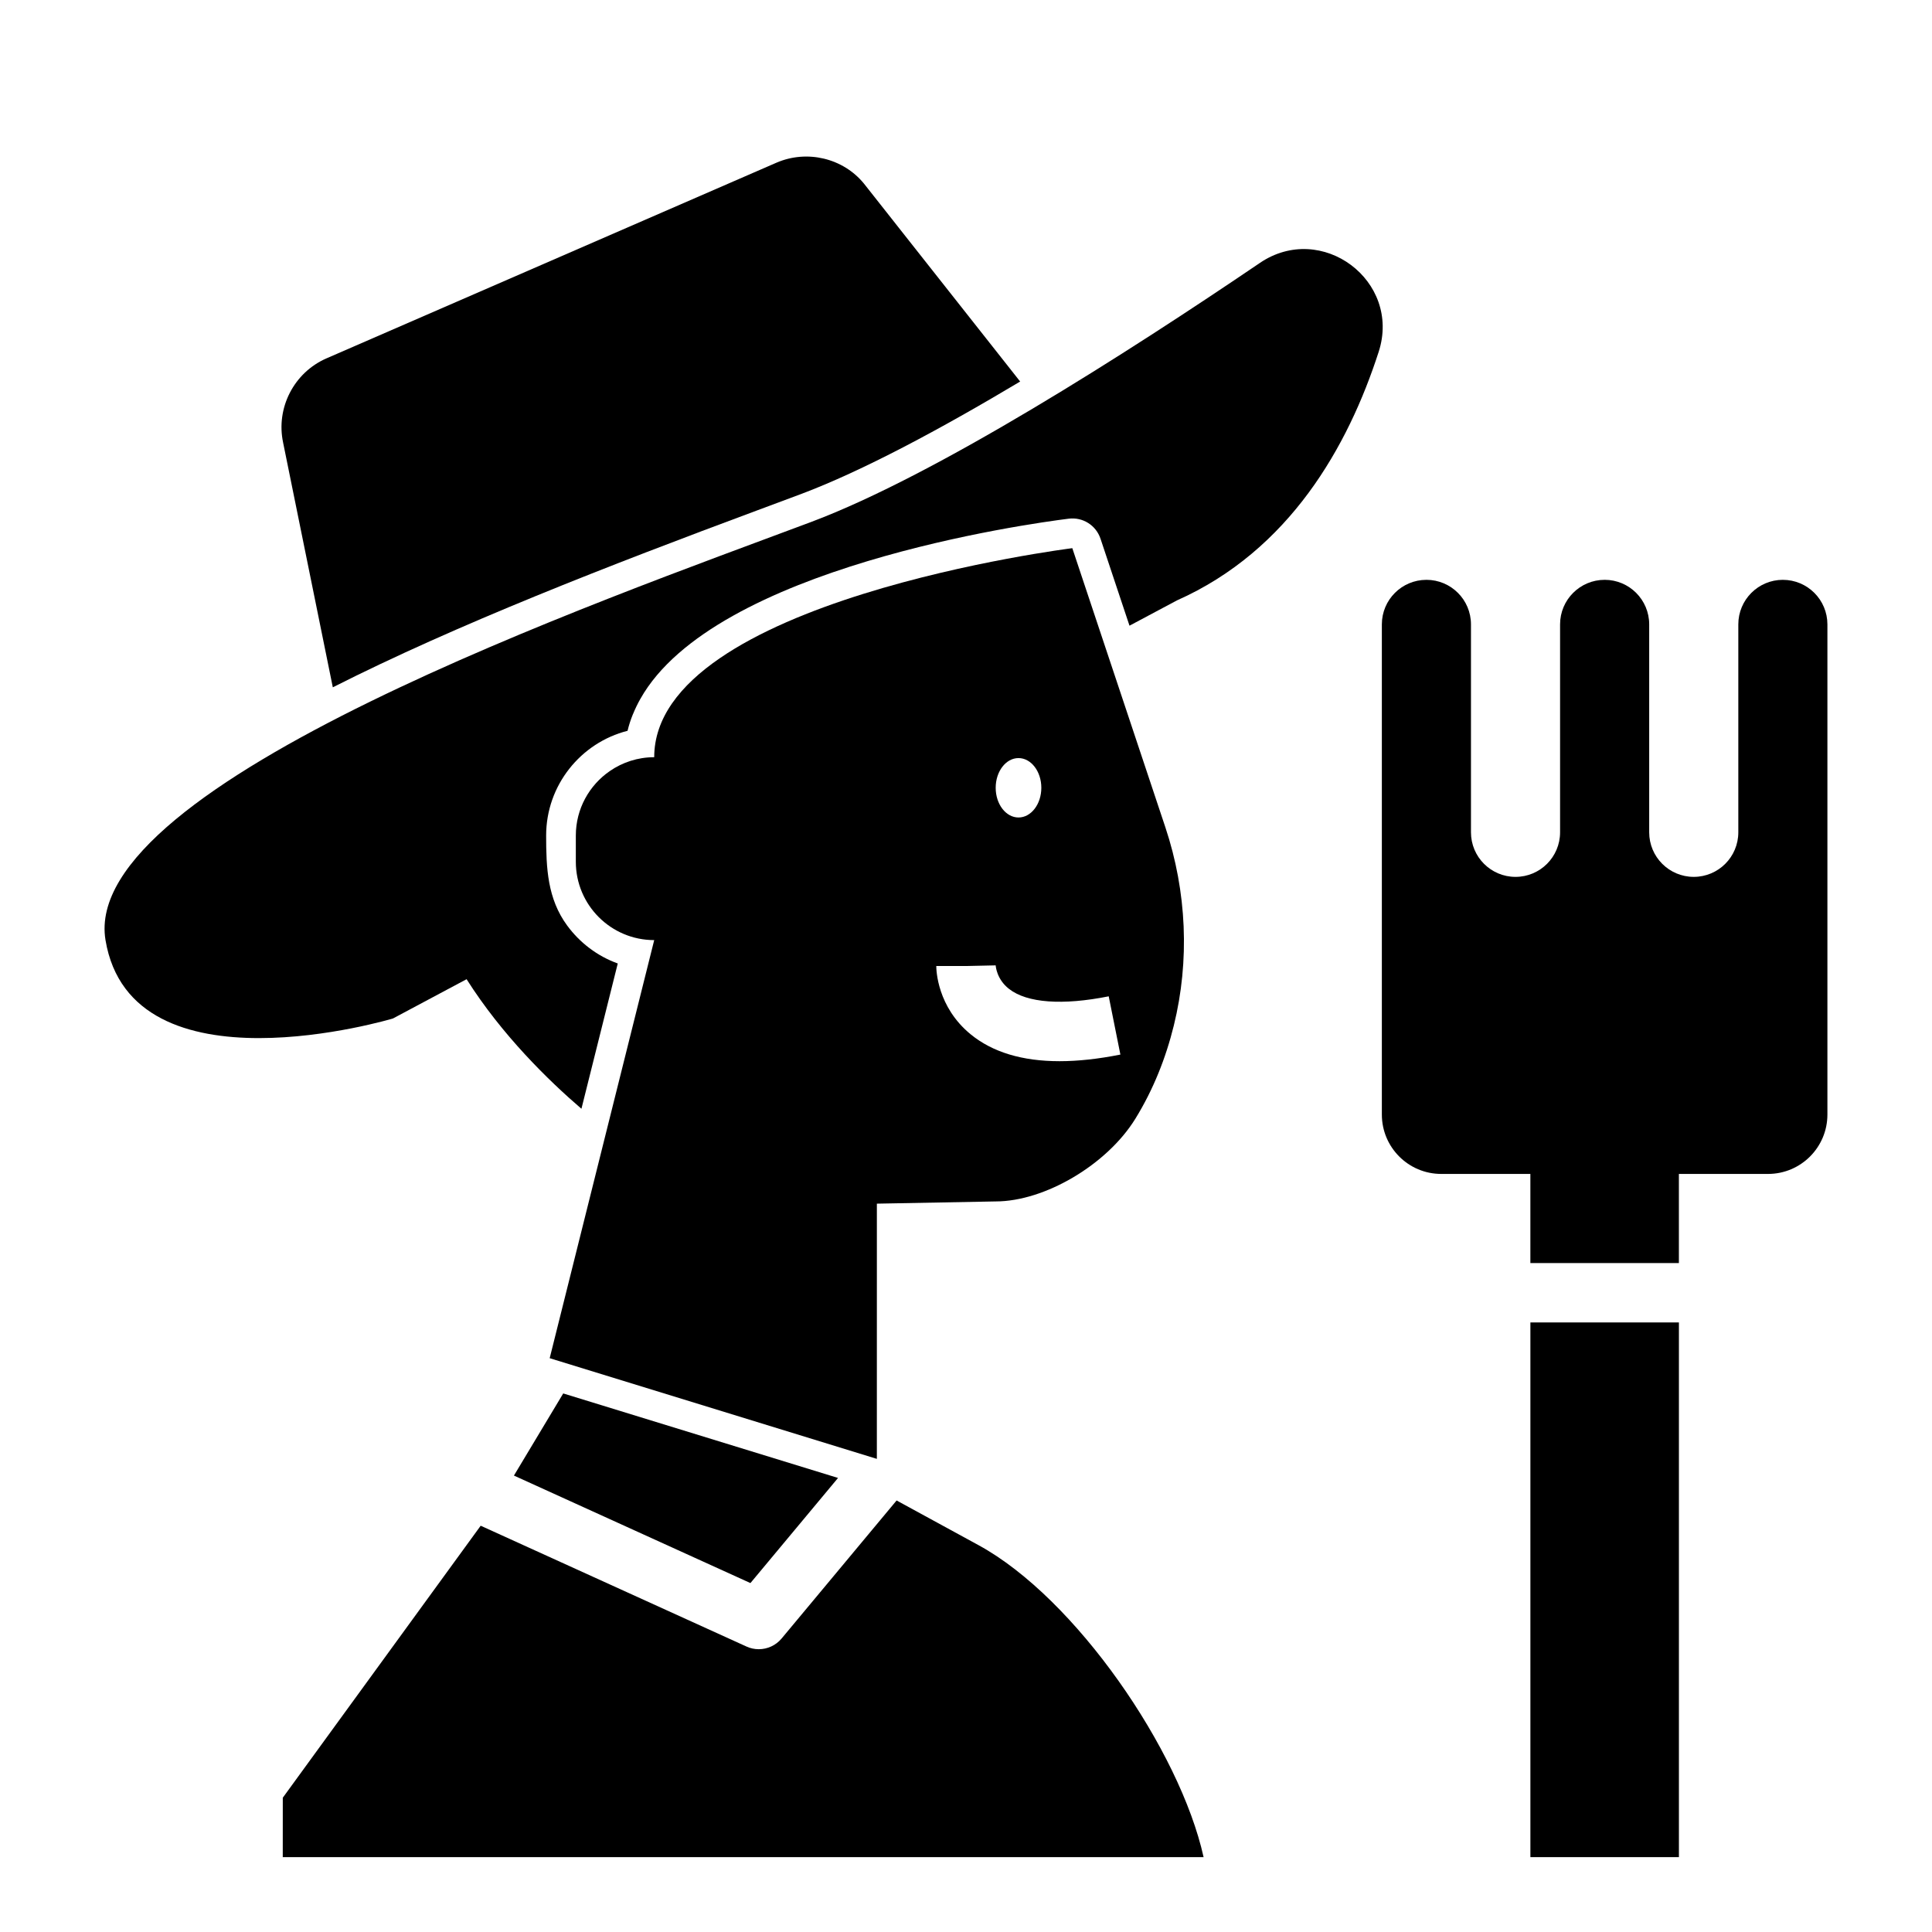
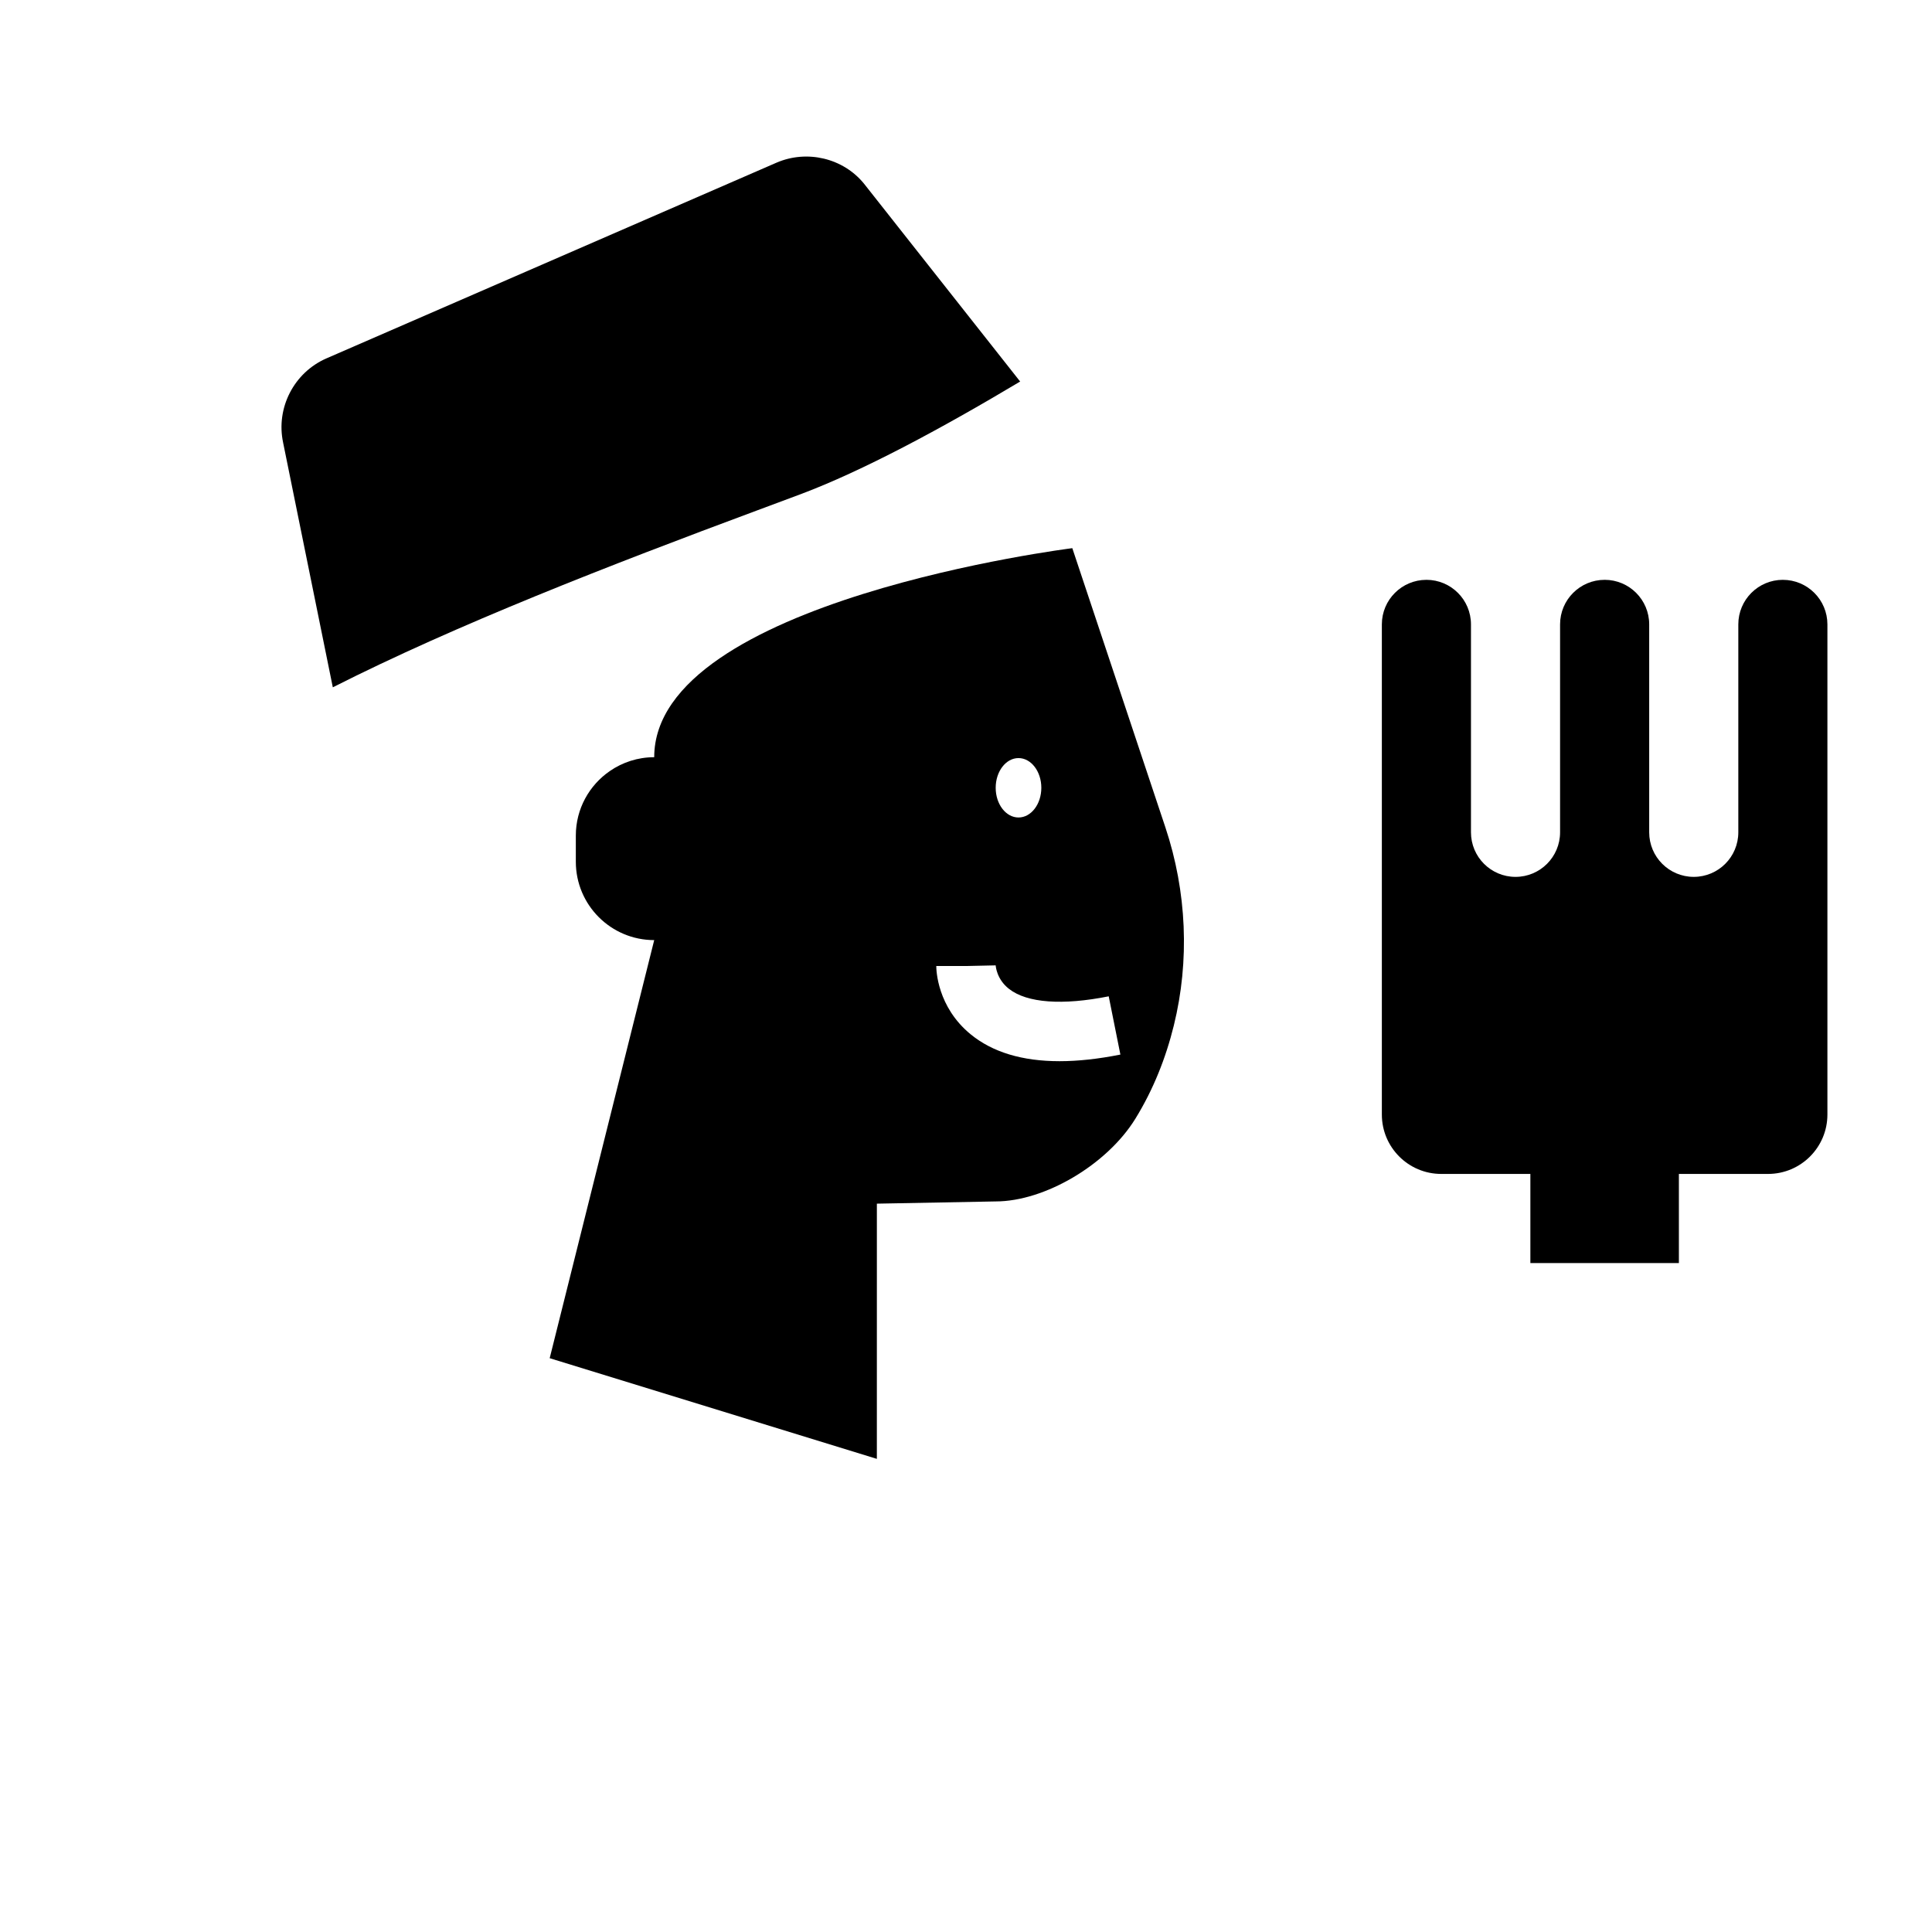
<svg xmlns="http://www.w3.org/2000/svg" fill="#000000" width="800px" height="800px" version="1.1" viewBox="144 144 512 512">
  <g>
    <path d="m376.38 472.38v-9.398l31.488-0.59c12.98 0 29.504-9.738 37.008-21.906 4.762-7.731 8.078-16.09 10.203-24.734 4.219-17.129 3.449-35.426-2.242-52.5l-24.664-73.98s-110.8 13.848-110.8 55.395c-4.367 0-8.414 1.363-11.762 3.668-5.441 3.746-9.012 10.004-9.012 17.105v6.926c0 11.477 9.305 20.773 20.773 20.773l-12.555 50.207-15.145 60.59 86.703 26.68zm37.535-127.48c3.336 0 6.047 3.527 6.047 7.871s-2.707 7.871-6.047 7.871c-3.34 0-6.047-3.523-6.047-7.871 0-4.344 2.707-7.871 6.047-7.871zm-13.918 55.105 7.871-0.172c0.008 0.148 0.219 3.668 3.551 6.25 4.762 3.715 14.145 4.402 26.402 1.953l3.094 15.438c-5.848 1.164-11.234 1.754-16.121 1.754-9.871 0-17.766-2.379-23.562-7.125-8.855-7.258-9.109-17.012-9.109-18.098z" />
-     <path d="m403.33 553.49-21.719-11.848-30.488 36.59c-1.527 1.832-3.762 2.824-6.047 2.824-1.094 0-2.203-0.227-3.25-0.707l-70.438-32.016-52.445 72.082-0.008 15.742h244.03c-6.273-28.32-33.949-68.664-59.637-82.668z" />
-     <path d="m342.87 563.53 23.215-27.859-72.824-22.395-13.066 21.766z" />
    <path d="m219.03 261.31 13.168 64.836c32.637-16.531 73.102-32.266 112.54-46.918l11.422-4.258c16.32-6.117 37.055-17.23 58.191-29.859l-41.414-52.477c-5.496-6.723-15.059-9.02-23.168-5.519l-119.26 51.859c-8.609 3.75-13.441 13.148-11.477 22.336z" />
    <path d="m616.48 297.66c-6.519 0-11.809 5.281-11.809 11.809v55.102c0 6.519-5.281 11.809-11.809 11.809-6.519 0-11.809-5.281-11.809-11.809v-55.105c0-6.519-5.281-11.809-11.809-11.809v0.004c-6.519 0-11.809 5.281-11.809 11.809v55.102c0 6.519-5.281 11.809-11.809 11.809h0.004c-6.519 0-11.809-5.281-11.809-11.809v-55.105c0-6.519-5.281-11.809-11.809-11.809v0.004c-6.519 0-11.809 5.281-11.809 11.809v129.89c0 8.699 7.047 15.742 15.742 15.742h23.617v23.617h39.359v-23.617h23.617c8.699 0 15.742-7.055 15.742-15.742v-129.89c-0.004-6.527-5.289-11.809-11.805-11.809z" />
-     <path d="m549.57 494.46h39.359v141.7h-39.359z" />
-     <path d="m477.88 213.68c-35.227 23.914-85.773 56.215-118.95 68.66-55.395 20.773-193.89 69.25-186.97 110.8 6.926 41.547 76.168 20.773 76.168 20.773l19.523-10.414c9.391 14.832 21.742 26.875 30.434 34.336l9.629-38.504c-5.414-1.945-10.059-5.496-13.406-10.051-5.227-7.102-5.574-15.242-5.574-23.844 0-13.359 9.188-24.617 21.578-27.766 0.348-1.465 0.812-2.891 1.371-4.273 0.031-0.086 0.078-0.164 0.109-0.242 0.551-1.34 1.18-2.652 1.906-3.93 19.648-34.953 102.89-46.438 113.51-47.766 3.762-0.473 7.258 1.762 8.445 5.32l7.676 23.035 12.555-6.691c29.828-13.258 45.375-40.777 53.484-65.891 6.074-18.828-15.125-34.66-31.492-23.551z" />
  </g>
</svg>